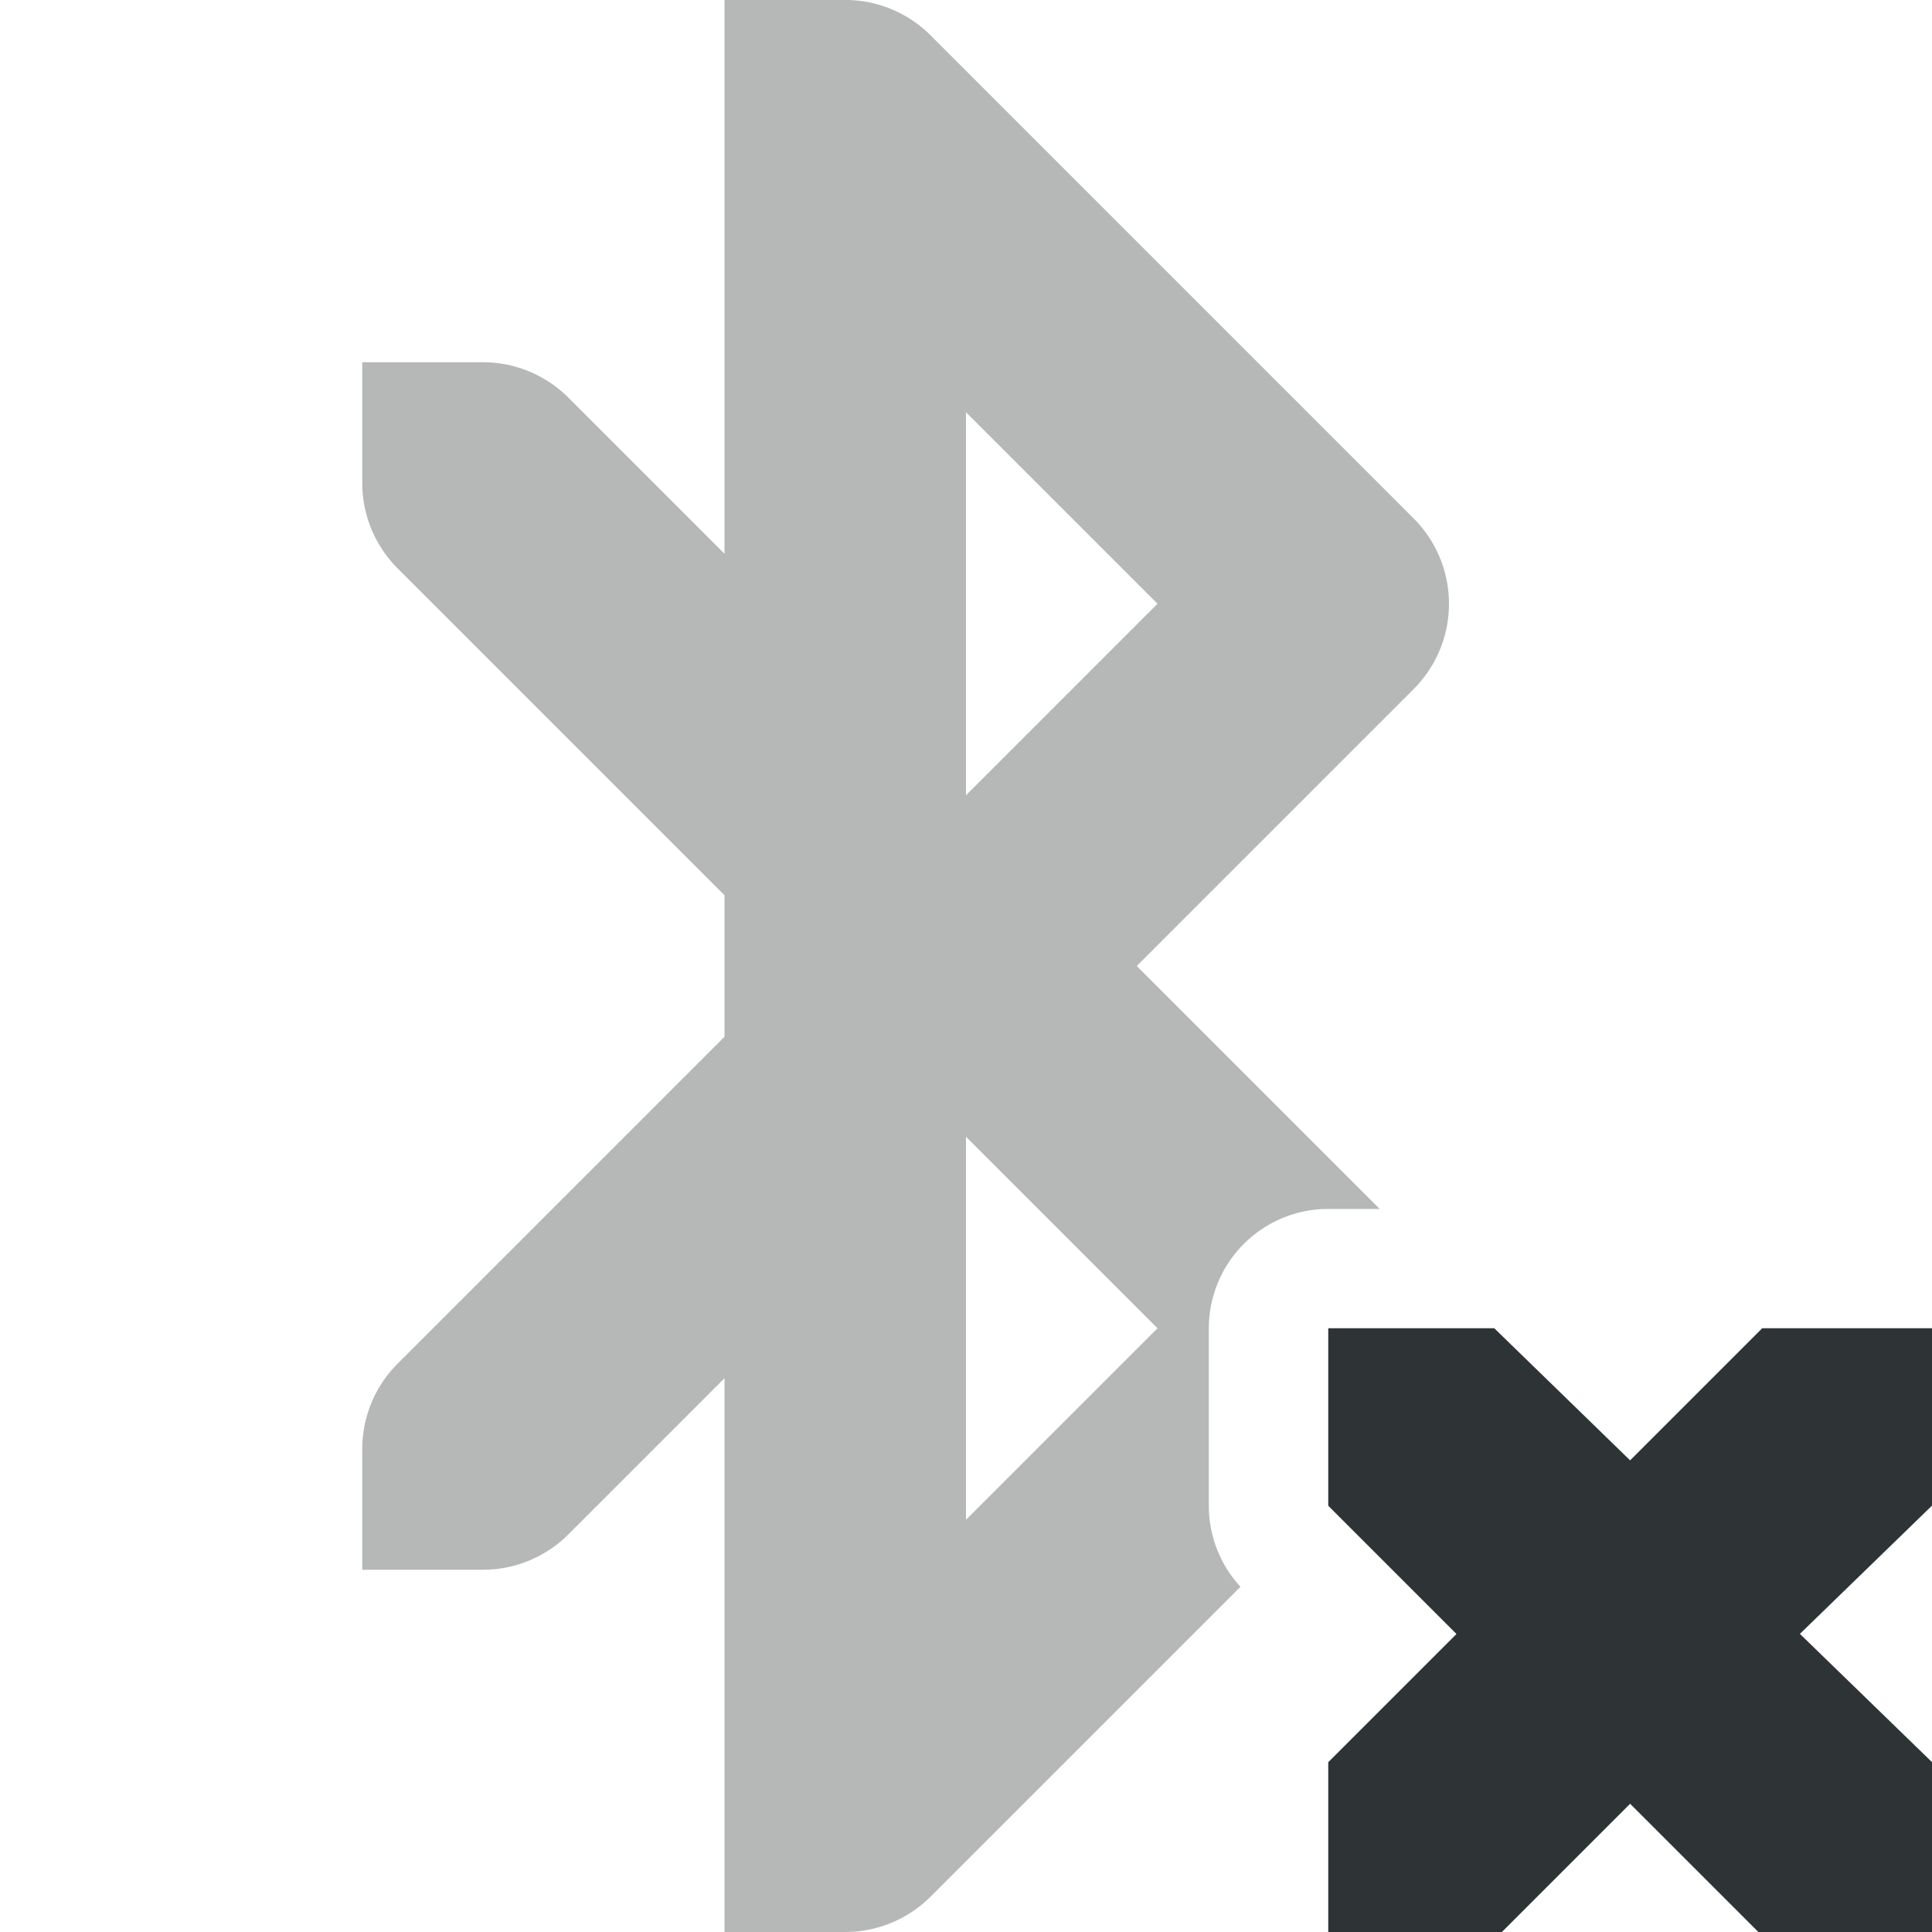
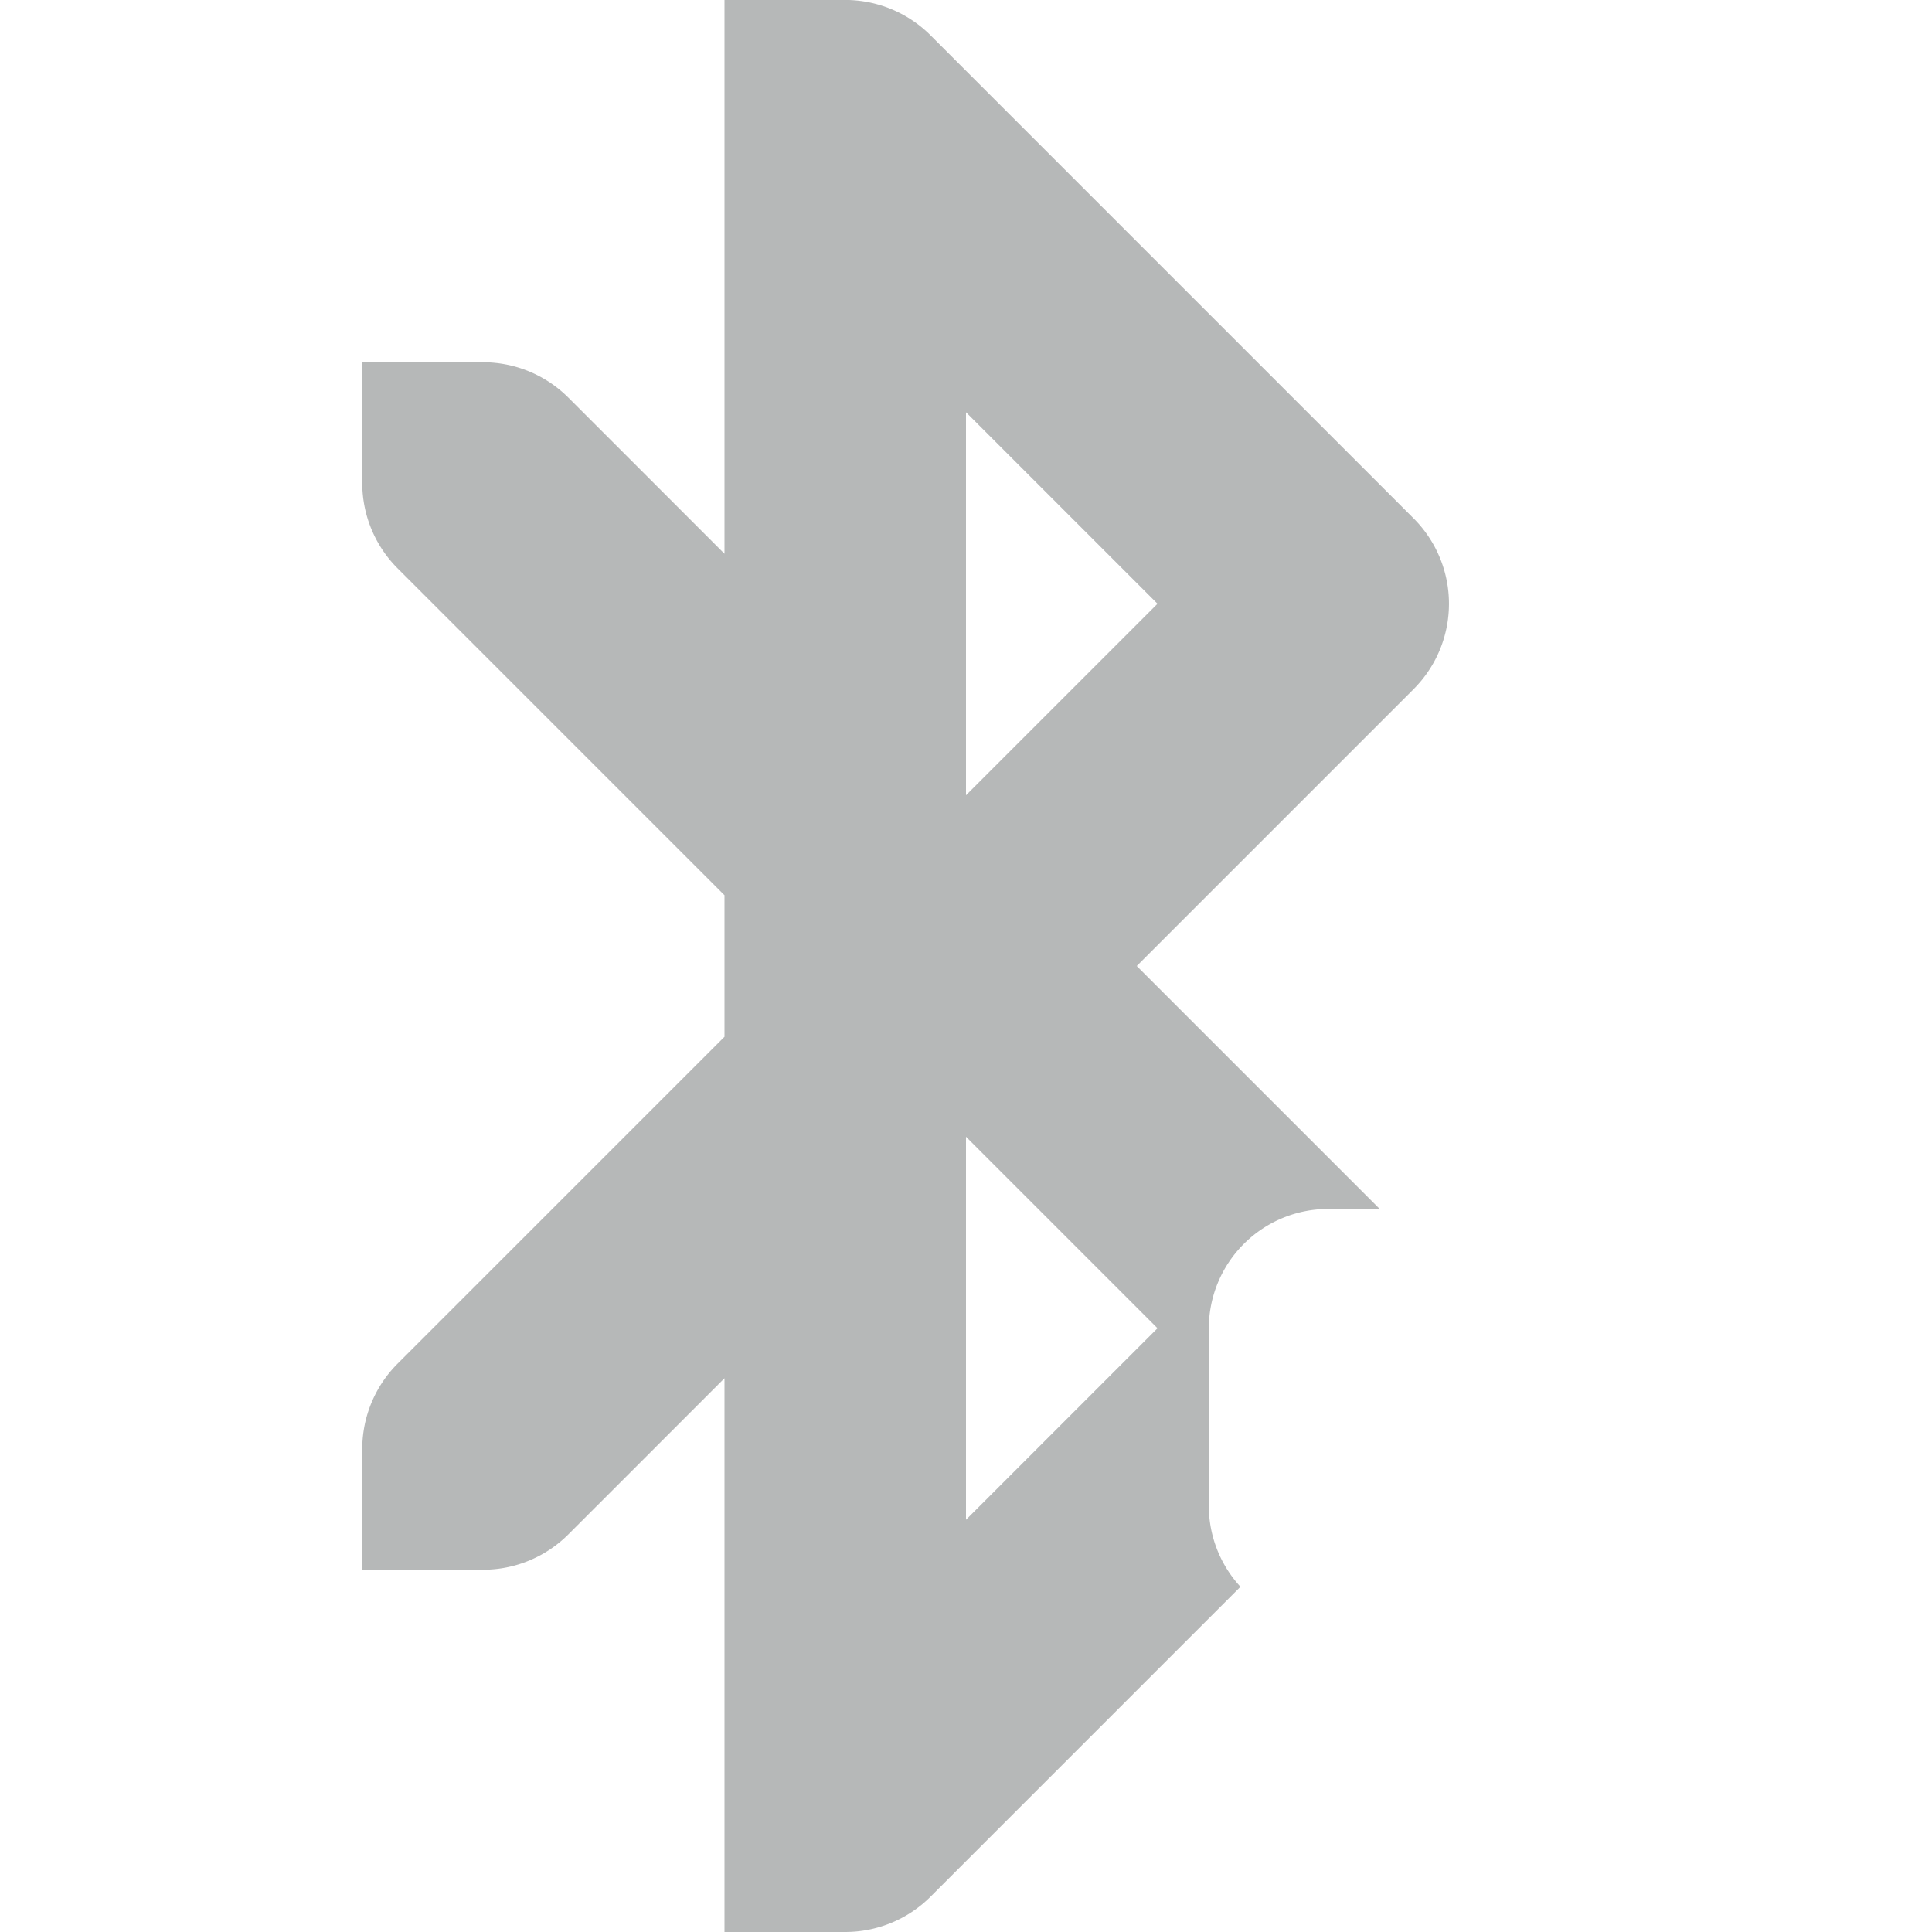
<svg xmlns="http://www.w3.org/2000/svg" xmlns:ns1="http://sodipodi.sourceforge.net/DTD/sodipodi-0.dtd" xmlns:ns2="http://www.inkscape.org/namespaces/inkscape" ns1:docname="bluetooth-disconnected-symbolic.svg" ns2:export-filename="/home/sam/source-symbolic.png" ns2:export-xdpi="270" ns2:export-ydpi="270" height="16" id="svg7384" style="enable-background:new" version="1.1" ns2:version="1.0.1 (3bc2e813f5, 2020-09-07)" width="16">
  <ns1:namedview ns2:bbox-nodes="true" ns2:bbox-paths="false" bordercolor="#000000" borderlayer="false" borderopacity="0.502" ns2:current-layer="layer1" ns2:cx="165.14999" ns2:cy="183.13664" ns2:document-rotation="0" gridtolerance="10" ns2:guide-bbox="true" guidetolerance="10" id="namedview88" ns2:measure-end="0,0" ns2:measure-start="0,0" ns2:object-nodes="true" ns2:object-paths="true" objecttolerance="10" pagecolor="#e2e2e2" ns2:pageopacity="0" ns2:pageshadow="2" showborder="false" showgrid="false" showguides="false" ns2:showpageshadow="false" ns2:snap-bbox="true" ns2:snap-bbox-edge-midpoints="false" ns2:snap-bbox-midpoints="true" ns2:snap-center="false" ns2:snap-global="true" ns2:snap-grids="true" ns2:snap-intersection-paths="false" ns2:snap-midpoints="true" ns2:snap-nodes="true" ns2:snap-object-midpoints="true" ns2:snap-others="true" ns2:snap-page="false" ns2:snap-smooth-nodes="true" ns2:snap-to-guides="true" ns2:window-height="1376" ns2:window-maximized="0" ns2:window-width="2560" ns2:window-x="26" ns2:window-y="23" ns2:zoom="1">
    <ns2:grid color="#000000" dotted="false" empcolor="#0800ff" empopacity="0.463" empspacing="4" enabled="true" id="grid4866" opacity="0.165" originx="-212" originy="-272" snapvisiblegridlinesonly="true" spacingx="1" spacingy="1" type="xygrid" visible="true" />
    <ns2:grid dotted="true" empcolor="#3f3fff" empopacity="0" empspacing="4" id="grid3540" originx="-212" originy="-272" spacingx="0.5" spacingy="0.5" type="xygrid" />
  </ns1:namedview>
  <title id="title8473">Gnome Symbolic Icons</title>
  <defs id="defs7386" />
  <g ns2:groupmode="layer" id="layer10" ns2:label="ui" transform="translate(-212,-272)" />
  <g ns2:groupmode="layer" id="layer1" ns2:label="status" transform="translate(-212,-208)">
    <path d="m 218,208 v 0.998 0.002 3.586 l -1.293,-1.293 A 1,1 0 0 0 216,211 h -1 V 211.971 212 a 1,1 0 0 0 0.293,0.707 L 218,215.414 v 1.172 l -2.707,2.707 A 1,1 0 0 0 215,220 v 1 h 0.971 a 1,1 0 0 0 0.029,0 1,1 0 0 0 0.707,-0.293 L 218,219.414 V 223 v 1 h 1 a 1,1 0 0 0 0.707,-0.293 l 2.566,-2.566 a 0.989,0.989 0 0 1 -0.262,-0.672 V 219 A 0.989,0.989 0 0 1 223,218.012 h 0.426 L 221.414,216 l 2.293,-2.293 a 1,1 0 0 0 0,-1.414 l -4,-4 A 1,1 0 0 0 219.029,208 1,1 0 0 0 219,208 Z m 2,3.414 L 221.586,213 220,214.586 Z m 0,6 L 221.586,219 220,220.586 Z" id="path3359" style="color:#000000;font-style:normal;font-variant:normal;font-weight:normal;font-stretch:normal;font-size:medium;line-height:normal;font-family:sans-serif;font-variant-ligatures:normal;font-variant-position:normal;font-variant-caps:normal;font-variant-numeric:normal;font-variant-alternates:normal;font-variant-east-asian:normal;font-feature-settings:normal;font-variation-settings:normal;text-indent:0;text-align:start;text-decoration:none;text-decoration-line:none;text-decoration-style:solid;text-decoration-color:#000000;letter-spacing:normal;word-spacing:normal;text-transform:none;writing-mode:lr-tb;direction:ltr;text-orientation:mixed;dominant-baseline:auto;baseline-shift:baseline;text-anchor:start;white-space:normal;shape-padding:0;shape-margin:0;inline-size:0;clip-rule:nonzero;display:inline;overflow:visible;visibility:visible;opacity:0.35;isolation:auto;mix-blend-mode:normal;color-interpolation:sRGB;color-interpolation-filters:linearRGB;solid-color:#000000;solid-opacity:1;vector-effect:none;fill:#2e3436;fill-opacity:1;fill-rule:nonzero;stroke:none;stroke-width:2;stroke-linecap:butt;stroke-linejoin:miter;stroke-miterlimit:4;stroke-dasharray:none;stroke-dashoffset:0;stroke-opacity:1;color-rendering:auto;image-rendering:auto;shape-rendering:auto;text-rendering:auto;enable-background:accumulate;stop-color:#000000" />
-     <path ns2:connector-curvature="0" d="m 223,219 h 1.375 l 1.125,1.094 L 226.594,219 h 1.406 v 1.469 l -1.094,1.062 1.094,1.062 V 224 h -1.438 l -1.062,-1.062 -1.062,1.062 h -1.438 v -1.406 l 1.062,-1.062 -1.062,-1.062 z" id="path3761-2-3-5-4-8-9-8-0-1-6-3" ns1:nodetypes="ccccccccccccccccc" style="color:#bebebe;display:inline;overflow:visible;visibility:visible;fill:#2e3436;fill-opacity:1;stroke:none;stroke-width:2;marker:none;enable-background:new" />
  </g>
  <g ns2:groupmode="layer" id="layer11" ns2:label="legacy" transform="translate(-212,-272)" />
  <g ns2:groupmode="layer" id="layer7" ns2:label="places" transform="translate(-212,-208)" />
  <g ns2:groupmode="layer" id="layer6" ns2:label="mimetypes" transform="translate(-212,-208)" />
  <g ns2:groupmode="layer" id="layer5" ns2:label="emotes" transform="translate(-212,-208)" />
  <g ns2:groupmode="layer" id="layer9" ns2:label="emblems" transform="translate(-212,-208)" />
  <g ns2:groupmode="layer" id="layer2" ns2:label="devices" transform="translate(-212,-208)" />
  <g ns2:groupmode="layer" id="layer8" ns2:label="categories" transform="translate(-212,-208)" />
  <g ns2:groupmode="layer" id="layer3" ns2:label="apps" transform="translate(-212,-208)" />
  <g ns2:groupmode="layer" id="layer4" ns2:label="actions" transform="translate(-212,-208)" />
</svg>